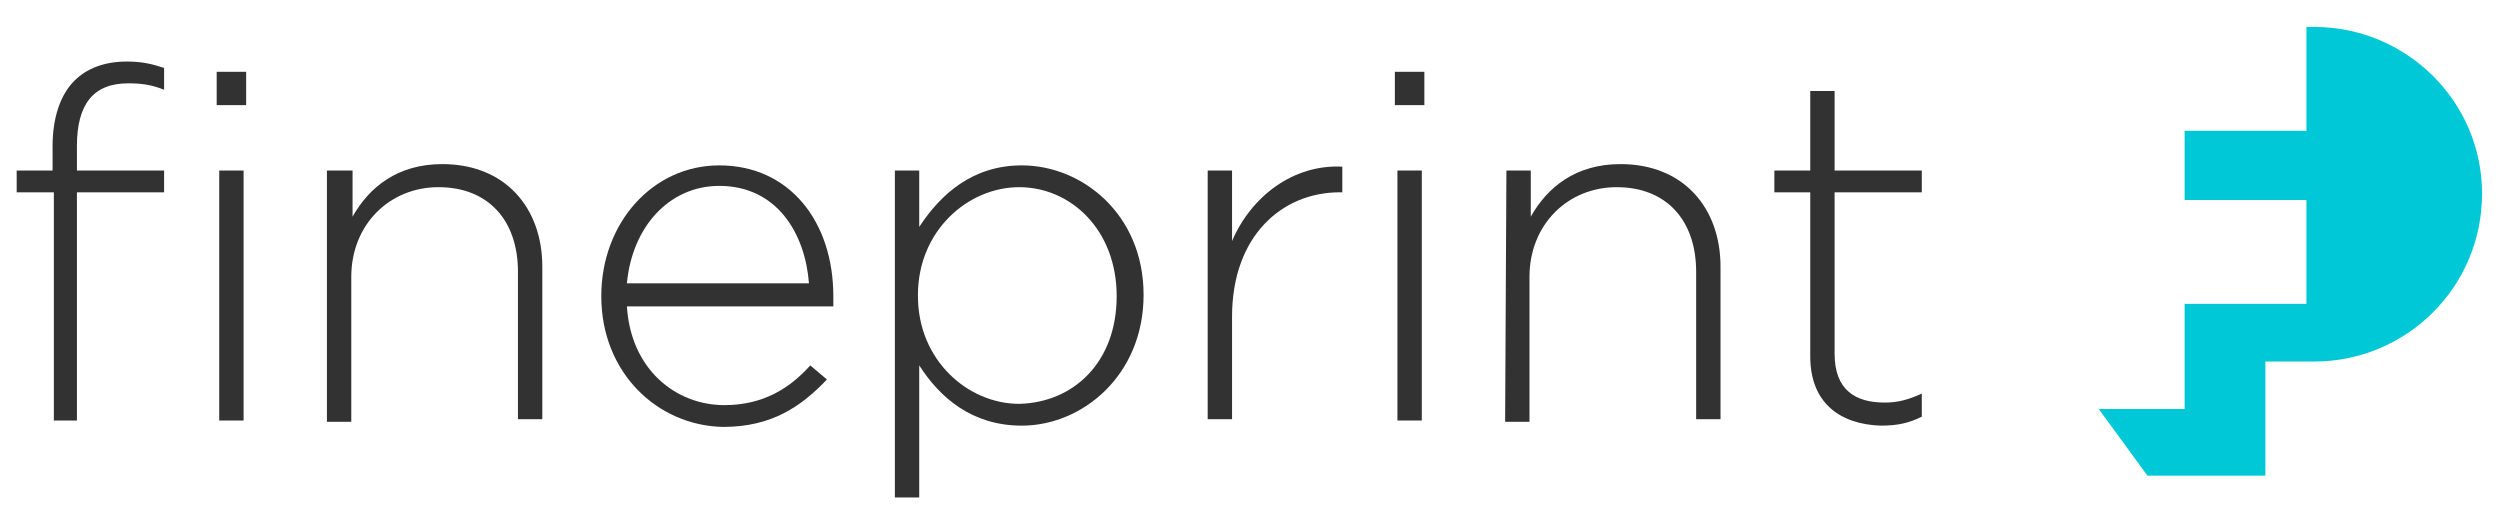
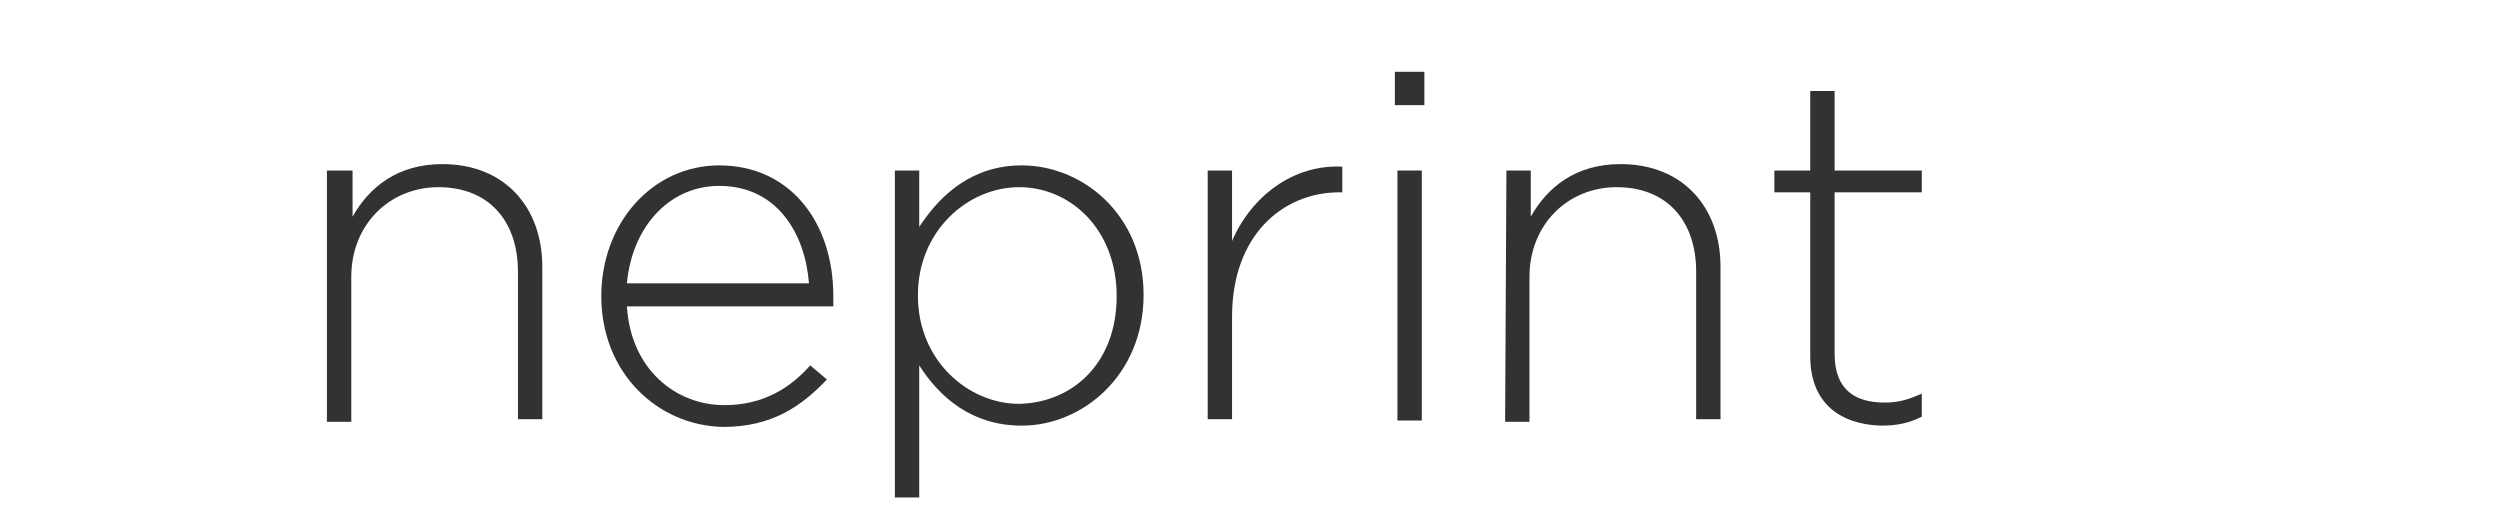
<svg xmlns="http://www.w3.org/2000/svg" version="1.1" id="Layer_1" x="0px" y="0px" viewBox="0 0 195 40.4" style="enable-background:new 0 0 195 40.4;" xml:space="preserve">
  <style type="text/css">
	.st0{fill:#323232;}
	.st1{fill:#00C8D6;}
</style>
  <g id="fineprint">
    <g>
-       <path class="st0" d="M4.2,15H1.3v-1.7h2.8v-1.9c0-2.2,0.6-4,1.7-5.1c1-1,2.4-1.5,4.1-1.5c1.2,0,2,0.2,2.9,0.5V7    c-1-0.4-1.8-0.5-2.8-0.5c-2.7,0-4,1.6-4,4.9v1.9h6.8V15H6v17.8H4.2V15z M16.9,5.6h2.3v2.6h-2.3V5.6z M17.1,13.3H19v19.5h-1.9V13.3    z" />
      <path class="st0" d="M25.6,13.3h1.9v3.6c1.3-2.3,3.5-4.1,7-4.1c4.9,0,7.8,3.4,7.8,8v11.9h-1.9V21.2c0-4-2.3-6.6-6.2-6.6    c-3.8,0-6.8,2.9-6.8,7v11.3h-1.9V13.3H25.6z" />
      <path class="st0" d="M46.9,23.1L46.9,23.1c0-5.7,4-10.2,9.2-10.2c5.5,0,8.9,4.4,8.9,10.2c0,0.3,0,0.5,0,0.8H48.9    c0.3,4.9,3.8,7.7,7.6,7.7c3,0,5.1-1.3,6.7-3.1l1.3,1.1c-2,2.1-4.3,3.7-8.1,3.7C51.3,33.2,46.9,29.1,46.9,23.1z M63.1,22.1    c-0.3-3.9-2.5-7.6-7-7.6c-3.9,0-6.8,3.2-7.2,7.6H63.1z" />
      <path class="st0" d="M69.8,13.3h1.9v4.4c1.7-2.6,4.2-4.8,8-4.8c4.7,0,9.5,3.8,9.5,10.1l0,0c0,6.3-4.8,10.2-9.5,10.2    c-3.9,0-6.4-2.2-8-4.7v10.3h-1.9V13.3z M87.1,23.1L87.1,23.1c0-5.2-3.6-8.5-7.6-8.5S71.6,18,71.6,23v0.1c0,5,3.9,8.4,7.9,8.4    C83.7,31.4,87.1,28.3,87.1,23.1z" />
      <path class="st0" d="M94.2,13.3h1.9v5.5c1.5-3.5,4.8-6,8.6-5.8v2h-0.2c-4.5,0-8.4,3.4-8.4,9.7v8h-1.9V13.3z" />
      <path class="st0" d="M108.8,5.6h2.3v2.6h-2.3V5.6z M109,13.3h1.9v19.5H109V13.3z" />
      <path class="st0" d="M117.5,13.3h1.9v3.6c1.3-2.3,3.5-4.1,7-4.1c4.9,0,7.8,3.4,7.8,8v11.9h-1.9V21.2c0-4-2.3-6.6-6.2-6.6    c-3.8,0-6.8,2.9-6.8,7v11.3h-1.9L117.5,13.3L117.5,13.3z" />
      <path class="st0" d="M141.2,27.8V15h-2.8v-1.7h2.8V7.1h1.9v6.2h6.8V15h-6.8v12.6c0,2.8,1.6,3.8,3.9,3.8c1,0,1.8-0.2,2.9-0.7v1.8    c-1,0.5-1.9,0.7-3.2,0.7C143.6,33.1,141.2,31.5,141.2,27.8z" />
    </g>
  </g>
  <g id="icon_blue">
-     <path class="st1" d="M180.5,2.1h-0.6v8.1h-9.5v5.4h9.5v8.1h-9.5v8.2h-6.7l3.8,5.2h9.2v-8.9h3.8c7.2,0,13.1-5.8,13.1-13.1   C193.6,7.9,187.7,2.1,180.5,2.1z" />
-   </g>
+     </g>
</svg>